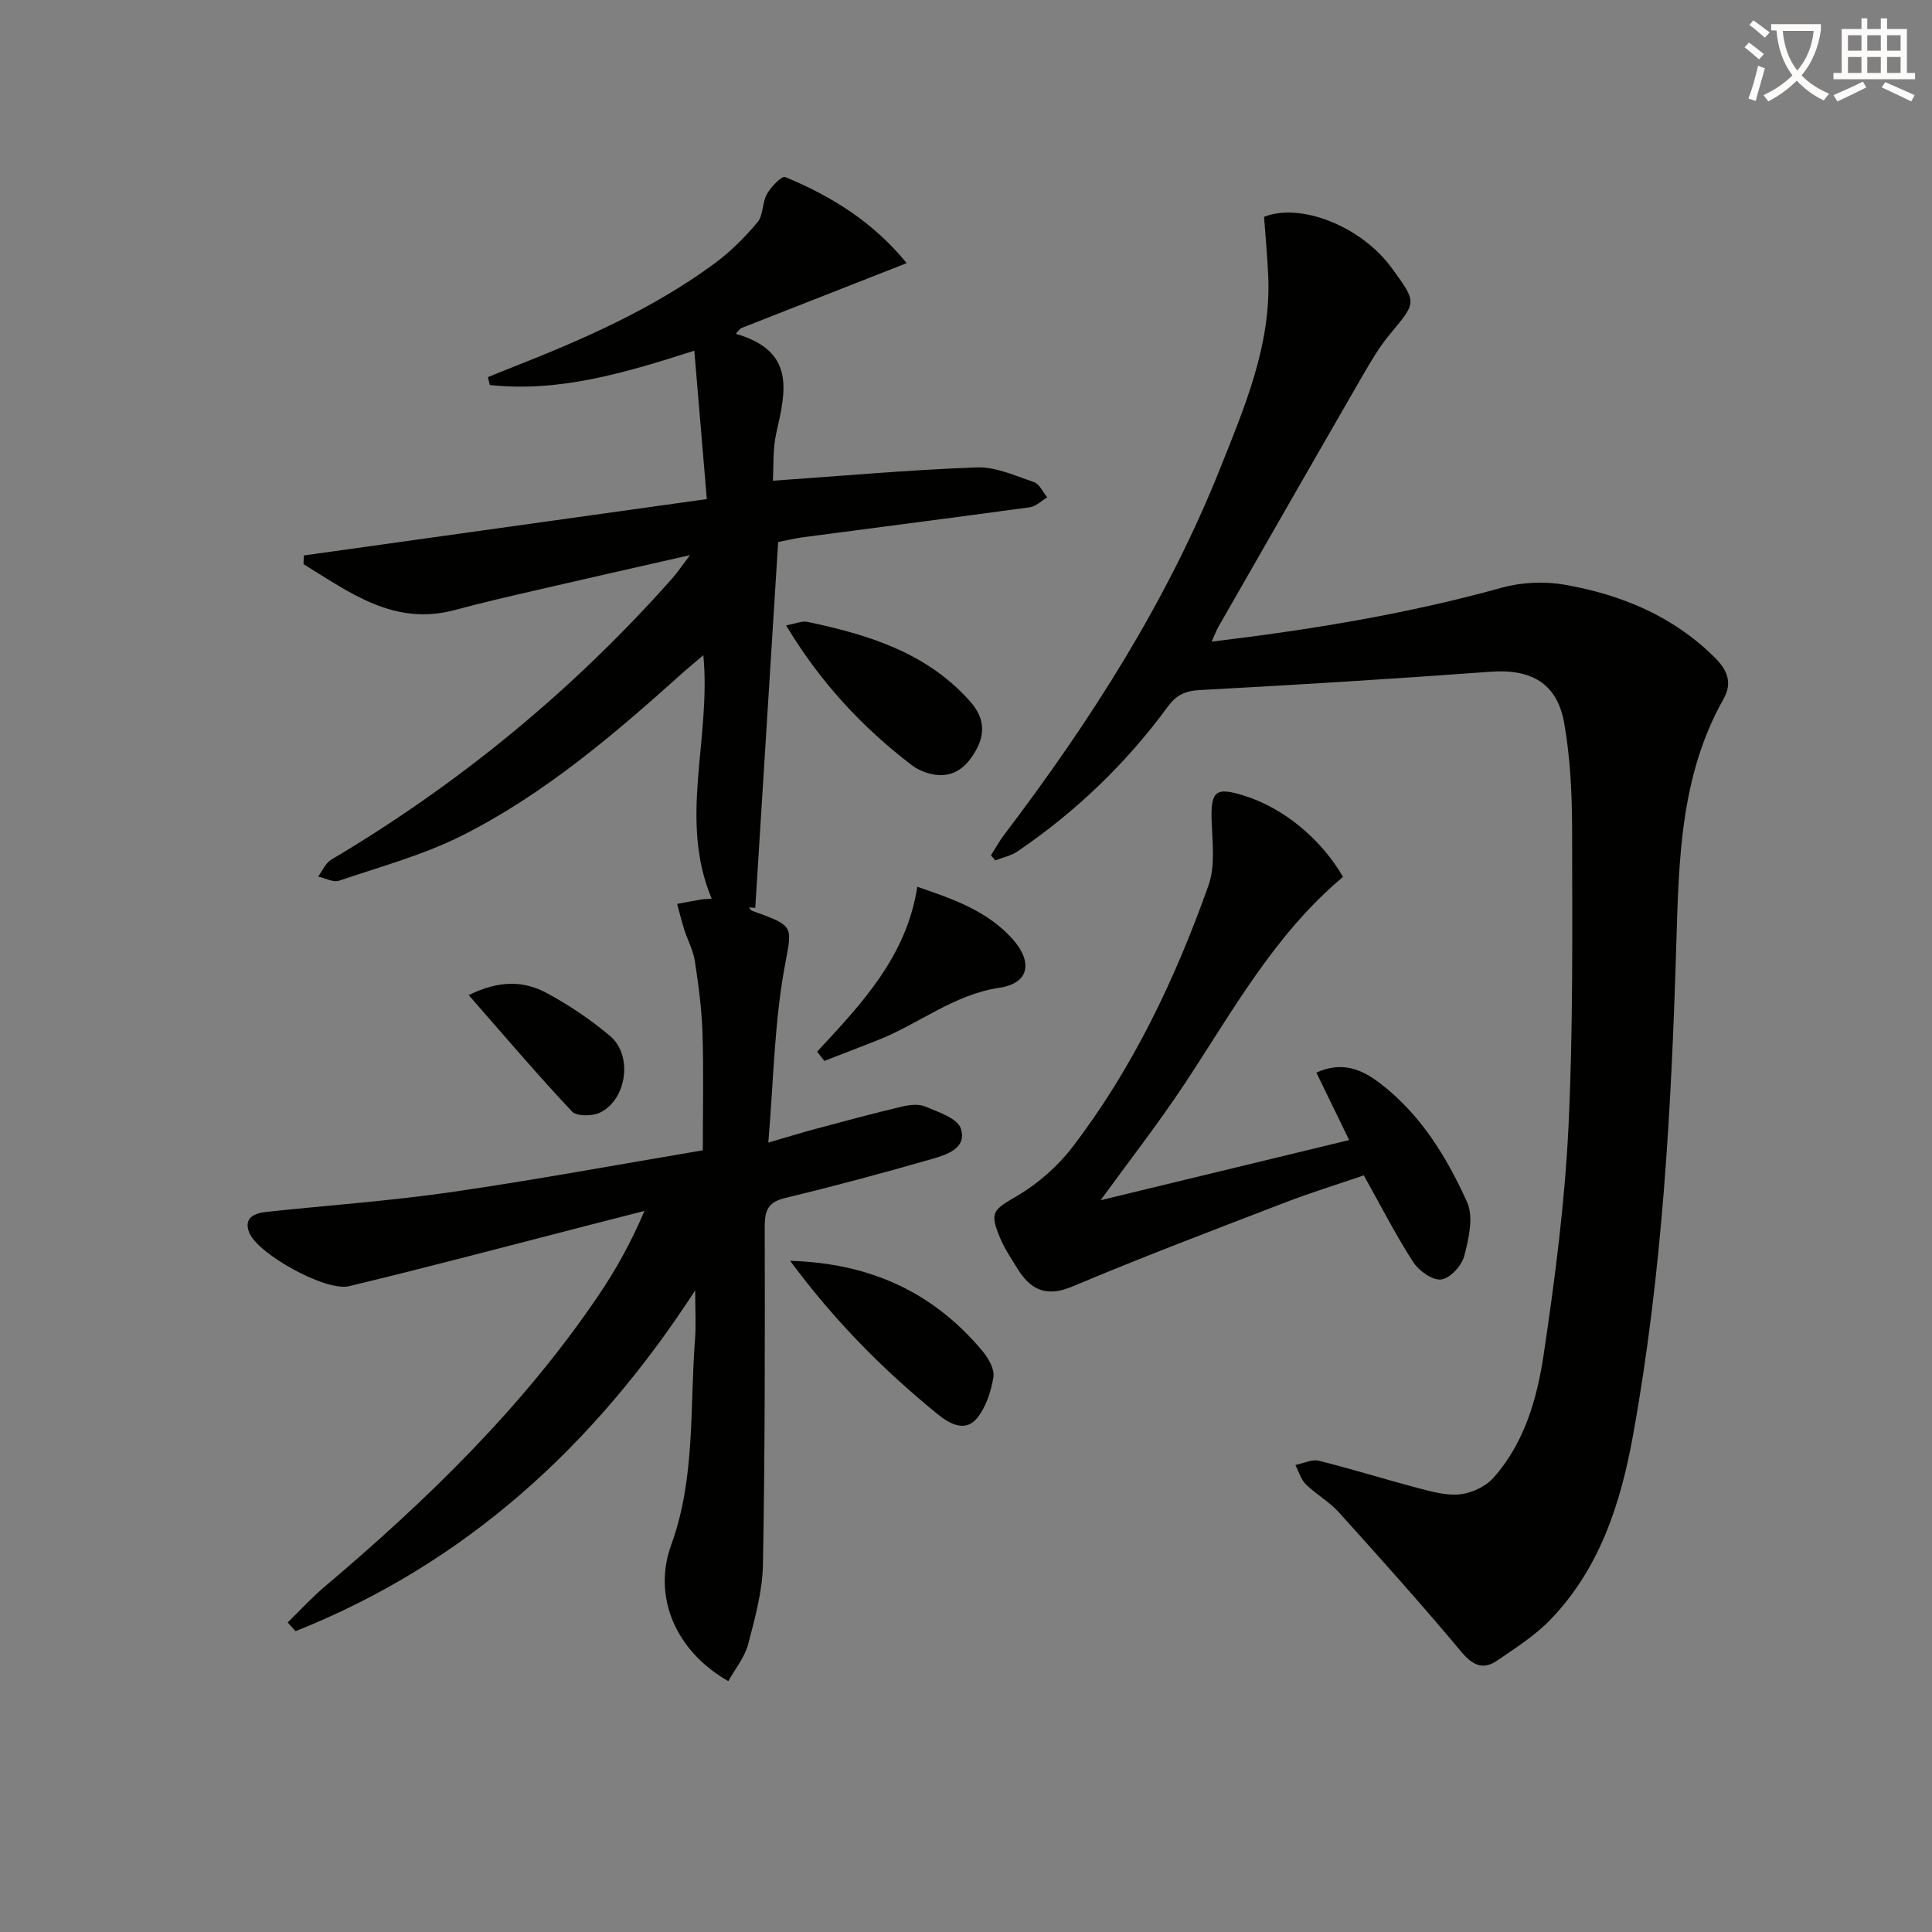
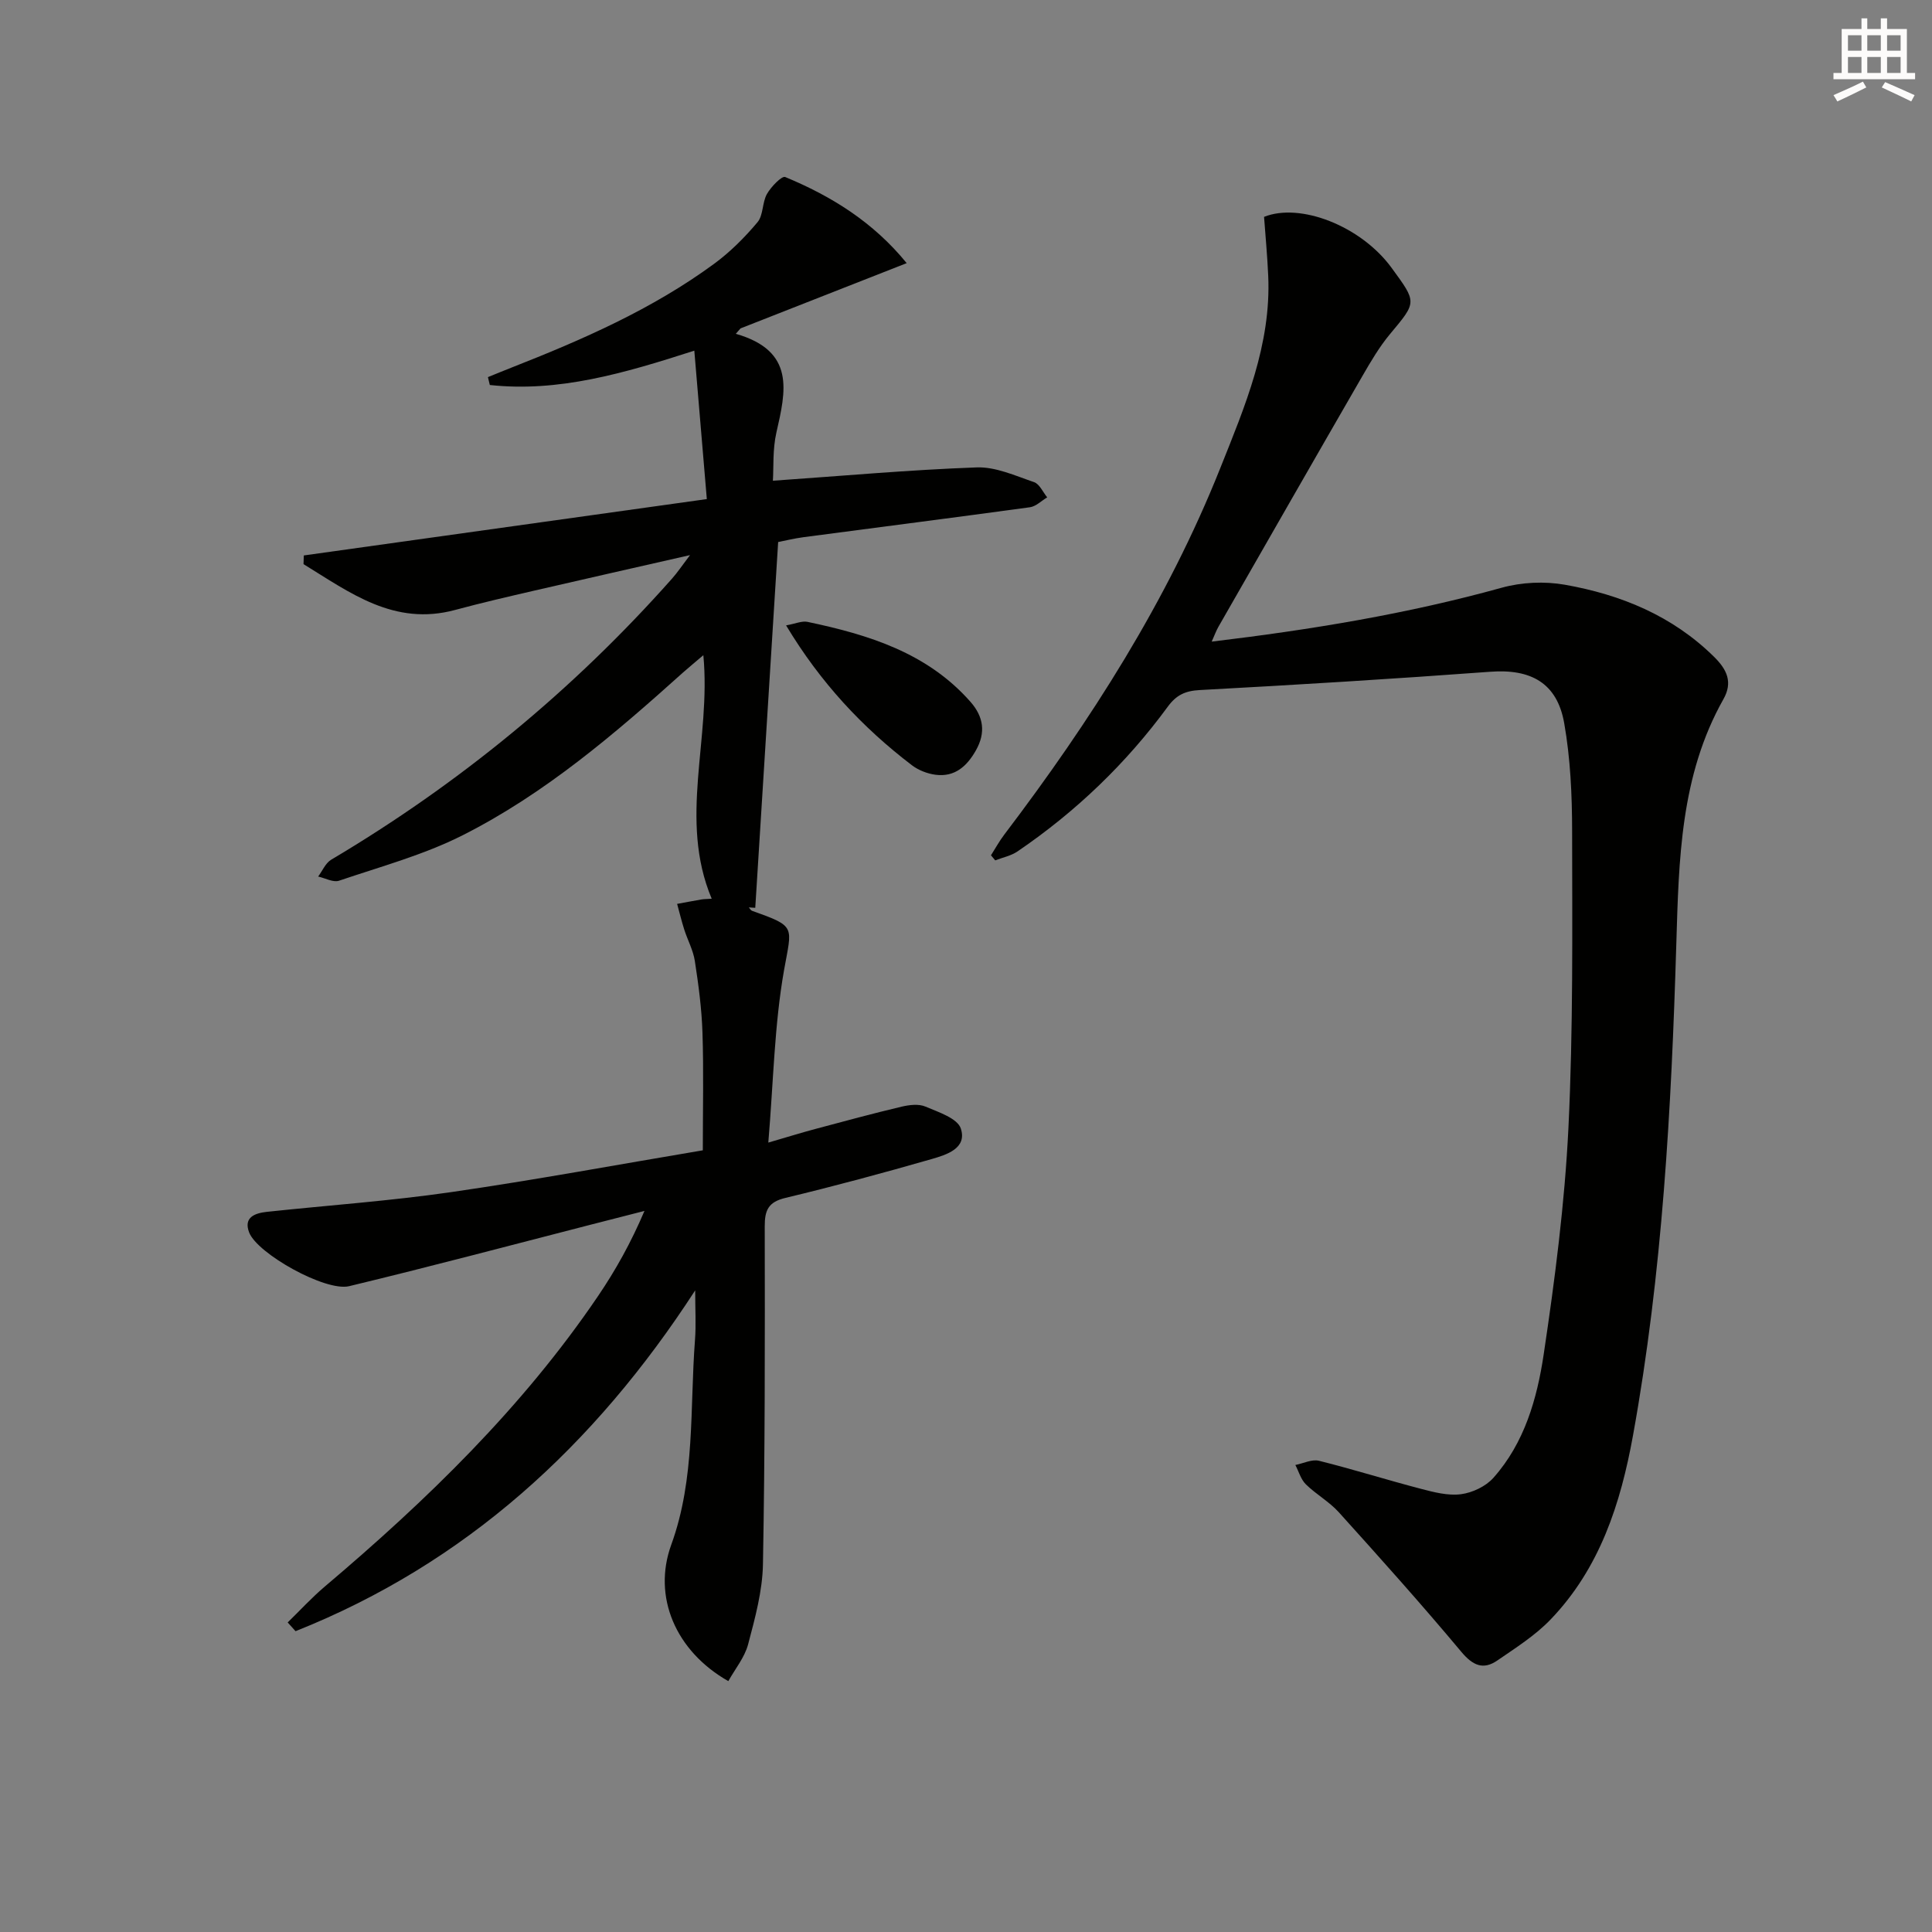
<svg xmlns="http://www.w3.org/2000/svg" enable-background="new 0 0 400 400" viewBox="0 0 400 400">
  <rect x="0" y="0" width="400" height="400" fill="#808080" stroke="none" />
-   <path d="m362.1 8.8c1.1.8 2.1 1.6 3.1 2.4l-1 1.1c-1.3-1.1-2.3-2-3-2.5zm1.9 4.8c.5.2.9.4 1.4.5-.6 2.3-1.3 4.5-1.9 6.8l-1.5-.5c.8-2.1 1.4-4.3 2-6.8zm-1-9.4c1.3.9 2.4 1.8 3.4 2.5l-1 1.1c-1.4-1.2-2.4-2.1-3.2-2.6zm3.7 2.2v-1.4h10.3v1.2c-.5 3.6-1.8 6.8-4 9.4 1.5 1.6 3.4 2.8 5.7 3.8-.3.4-.7.8-1.1 1.4-2.3-1.1-4.1-2.5-5.6-4.1-1.6 1.6-3.6 3.1-5.9 4.3-.3-.5-.7-.9-1-1.3 2.4-1.1 4.4-2.5 6-4.1-1.9-2.5-3-5.6-3.3-9.3h-1.1zm8.8 0h-6.4c.3 3.3 1.3 6 3 8.2 2-2.3 3.1-5.1 3.4-8.2z" fill="#fcfbfa" />
  <path d="m385.3 3.8h1.3v2.2h2.8v-2.2h1.3v2.2h4.1v9.1h1.7v1.3h-16.9v-1.3h1.7v-9.1h4.1v-2.2zm.4 13.1.7 1.2c-1.8.9-3.8 1.9-6 2.9-.2-.4-.5-.8-.8-1.3 2.3-1 4.3-1.9 6.1-2.8zm-3.1-6.4h2.8v-3.2h-2.8zm0 4.6h2.8v-3.3h-2.8zm4-4.6h2.8v-3.2h-2.8zm0 4.6h2.8v-3.3h-2.8zm3.7 1.9c2.1.9 4.1 1.8 6.1 2.7l-.7 1.3c-2.2-1.1-4.2-2-6.1-2.9zm3.2-9.7h-2.8v3.2h2.8zm-2.8 7.8h2.8v-3.3h-2.8z" fill="#fcfbfa" />
  <g fill="#010100">
    <path d="m59.56 335.91c2.54-2.47 4.95-5.11 7.65-7.4 21.17-17.91 40.97-37.11 56.62-60.19 3.62-5.34 6.79-11 9.6-17.61-3.68.94-7.35 1.88-11.02 2.82-16.7 4.29-33.37 8.73-50.13 12.76-4.88 1.17-19-6.72-20.7-11.13-1.2-3.12 1.18-3.99 3.66-4.26 12.72-1.36 25.5-2.25 38.14-4.08 17.4-2.52 34.69-5.73 52.13-8.66 0-8.46.19-16.4-.07-24.34-.16-4.96-.82-9.93-1.58-14.85-.34-2.23-1.49-4.32-2.19-6.5-.56-1.76-.99-3.55-1.48-5.33 1.69-.31 3.37-.63 5.06-.92.45-.08.91-.07 2.1-.15-6.91-16.46-.08-33.03-1.73-50.42-1.66 1.42-2.96 2.48-4.21 3.59-14.14 12.71-28.6 25.1-45.66 33.71-8.05 4.06-16.95 6.47-25.55 9.39-1.21.41-2.87-.54-4.33-.86.88-1.18 1.52-2.78 2.69-3.48 26.55-15.76 50.11-35.13 70.6-58.23 1.09-1.23 2-2.6 3.7-4.84-11.41 2.6-21.81 4.94-32.19 7.34-5.49 1.27-10.99 2.54-16.43 4.01-12.65 3.42-21.82-3.61-31.4-9.48.02-.6.04-1.2.06-1.8 27.4-3.83 54.79-7.67 83.44-11.67-.83-9.9-1.68-19.97-2.59-30.73-14.63 4.72-28.14 8.65-42.34 7.11-.13-.54-.26-1.09-.39-1.63 1.61-.65 3.2-1.32 4.82-1.95 14.72-5.78 29.19-12.1 42.02-21.52 3.32-2.44 6.32-5.44 8.97-8.6 1.23-1.46.96-4.09 1.96-5.85.84-1.49 3.08-3.8 3.78-3.51 9.56 3.96 18.22 9.32 25.15 17.83-11.81 4.64-23.11 9.07-34.4 13.51-.33.37-.65.74-.98 1.12 12.41 3.56 10.35 11.9 8.4 20.46-.79 3.48-.55 7.18-.72 9.96 14.42-1 28.3-2.26 42.2-2.76 3.93-.14 7.99 1.73 11.87 3.05 1.13.39 1.83 2.06 2.72 3.15-1.19.71-2.31 1.87-3.57 2.05-15.62 2.14-31.26 4.13-46.89 6.2-1.95.26-3.88.74-5.24 1-1.59 25.45-3.17 50.59-4.74 75.73-.44-.03-.89-.05-1.33-.08.22.24.39.61.66.7 9.23 3.29 8.25 3.12 6.63 12.28-2.01 11.35-2.19 23.03-3.26 35.71 4.26-1.24 7.02-2.1 9.81-2.84 5.92-1.58 11.84-3.19 17.8-4.6 1.58-.37 3.53-.61 4.93-.01 2.69 1.14 6.64 2.43 7.32 4.55 1.34 4.12-3 5.43-6.07 6.32-10.03 2.88-20.12 5.6-30.27 8.04-3.51.84-4.27 2.53-4.26 5.88.04 23.32.06 46.65-.37 69.97-.1 5.55-1.64 11.15-3.07 16.57-.72 2.71-2.69 5.09-4.1 7.62-10.95-6.22-15.71-17.51-11.82-28.22 5.02-13.8 3.83-28.22 4.92-42.42.24-3.13.04-6.29.04-10.26-20.86 32.17-47.56 56.55-82.74 70.56-.54-.6-1.08-1.2-1.63-1.81z" />
    <path d="m205.17 177.08c.91-1.43 1.73-2.94 2.76-4.29 17.87-23.54 33.72-48.31 44.71-75.86 5.09-12.76 10.57-25.58 9.93-39.83-.18-4.12-.57-8.24-.86-12.2 7.44-3 20.05 1.85 26.41 10.56 5.25 7.19 5.25 7.02-.32 13.69-2.22 2.66-4 5.71-5.74 8.72-9.98 17.28-19.89 34.61-29.81 51.92-.47.82-.78 1.72-1.38 3.05 20.61-2.47 40.51-5.74 60.05-11.16 4.11-1.14 8.85-1.36 13.05-.62 11.62 2.05 22.29 6.42 30.92 14.94 2.69 2.65 3.89 5.27 1.93 8.75-8.93 15.84-9.23 33.24-9.76 50.76-1.02 34.06-2.87 68.08-8.97 101.71-2.56 14.12-6.88 27.49-17.07 38.09-3.17 3.3-7.18 5.84-10.99 8.46-2.94 2.03-5.1 1.07-7.49-1.79-8.21-9.82-16.76-19.36-25.34-28.87-1.98-2.2-4.7-3.7-6.83-5.79-1.04-1.02-1.47-2.65-2.18-4.01 1.64-.32 3.43-1.24 4.9-.87 7.07 1.76 14.03 3.96 21.08 5.8 2.71.71 5.63 1.47 8.31 1.12 2.38-.31 5.14-1.62 6.72-3.4 6.42-7.21 9.03-16.36 10.4-25.52 2.33-15.58 4.36-31.28 5.13-47 .99-20.44.78-40.94.76-61.41-.01-7.45-.35-15-1.64-22.32-1.47-8.33-6.92-11.26-15.31-10.63-20.04 1.48-40.11 2.71-60.17 3.79-2.99.16-4.83 1.04-6.57 3.41-8.64 11.79-19.06 21.78-31.14 30-1.34.91-3.07 1.25-4.61 1.85-.29-.33-.58-.69-.88-1.05z" />
-     <path d="m278.06 181.55c-14.25 11.96-22.85 27.81-32.72 42.73-5.57 8.41-11.79 16.39-17.47 24.21 16.56-4.01 33.85-8.19 51.46-12.45-2.18-4.49-4.43-9.12-6.79-13.97 5.45-2.47 9.55-.55 13.1 2.15 8.43 6.4 13.87 15.28 18.11 24.68 1.38 3.05.34 7.56-.59 11.14-.52 2-2.94 4.63-4.76 4.86-1.8.23-4.63-1.77-5.8-3.58-3.6-5.57-6.62-11.51-10.24-17.97-5.25 1.8-10.88 3.53-16.36 5.64-14.7 5.66-29.44 11.24-43.95 17.36-5.53 2.33-8.75.64-11.49-3.84-1.2-1.97-2.53-3.91-3.42-6.02-2.36-5.62-1.59-5.92 3.57-8.97 4.29-2.53 8.33-6.11 11.36-10.07 12.52-16.36 21.27-34.82 28.13-54.12 1.42-3.99.82-8.8.66-13.22-.22-6.31.75-7.25 6.68-5.39 8.12 2.52 15.89 8.85 20.52 16.83z" />
-     <path d="m163.59 261.04c16.7.49 29.75 6.6 39.86 18.73 1.21 1.46 2.5 3.72 2.23 5.35-.51 3.01-1.56 6.32-3.48 8.59-2.41 2.86-5.67 1.03-8-.86-11.22-9.12-21.36-19.3-30.61-31.81z" />
    <path d="m162.75 129.48c1.95-.35 3.28-.97 4.43-.73 12.64 2.66 24.79 6.39 33.75 16.56 2.7 3.07 3.2 6.36 1.13 10.03-1.86 3.3-4.37 5.57-8.34 5.07-1.71-.22-3.57-.94-4.94-1.99-10.24-7.82-18.91-17.09-26.03-28.94z" />
-     <path d="m169.18 217.73c9.18-9.88 18.5-19.66 20.74-34.13 7.89 2.67 14.66 5.17 19.7 10.8 4.28 4.79 3.48 9.18-2.68 10.1-9.45 1.41-16.58 7.41-24.98 10.76-3.75 1.49-7.53 2.93-11.3 4.39-.5-.64-.99-1.28-1.48-1.92z" />
-     <path d="m97.04 206.03c6.39-3.17 11.51-2.95 16.18-.42 4.64 2.51 9.11 5.51 13.13 8.92 4.7 4 3.42 13.1-2.09 15.81-1.59.78-4.86.82-5.84-.22-7.14-7.59-13.89-15.54-21.38-24.09z" />
  </g>
</svg>